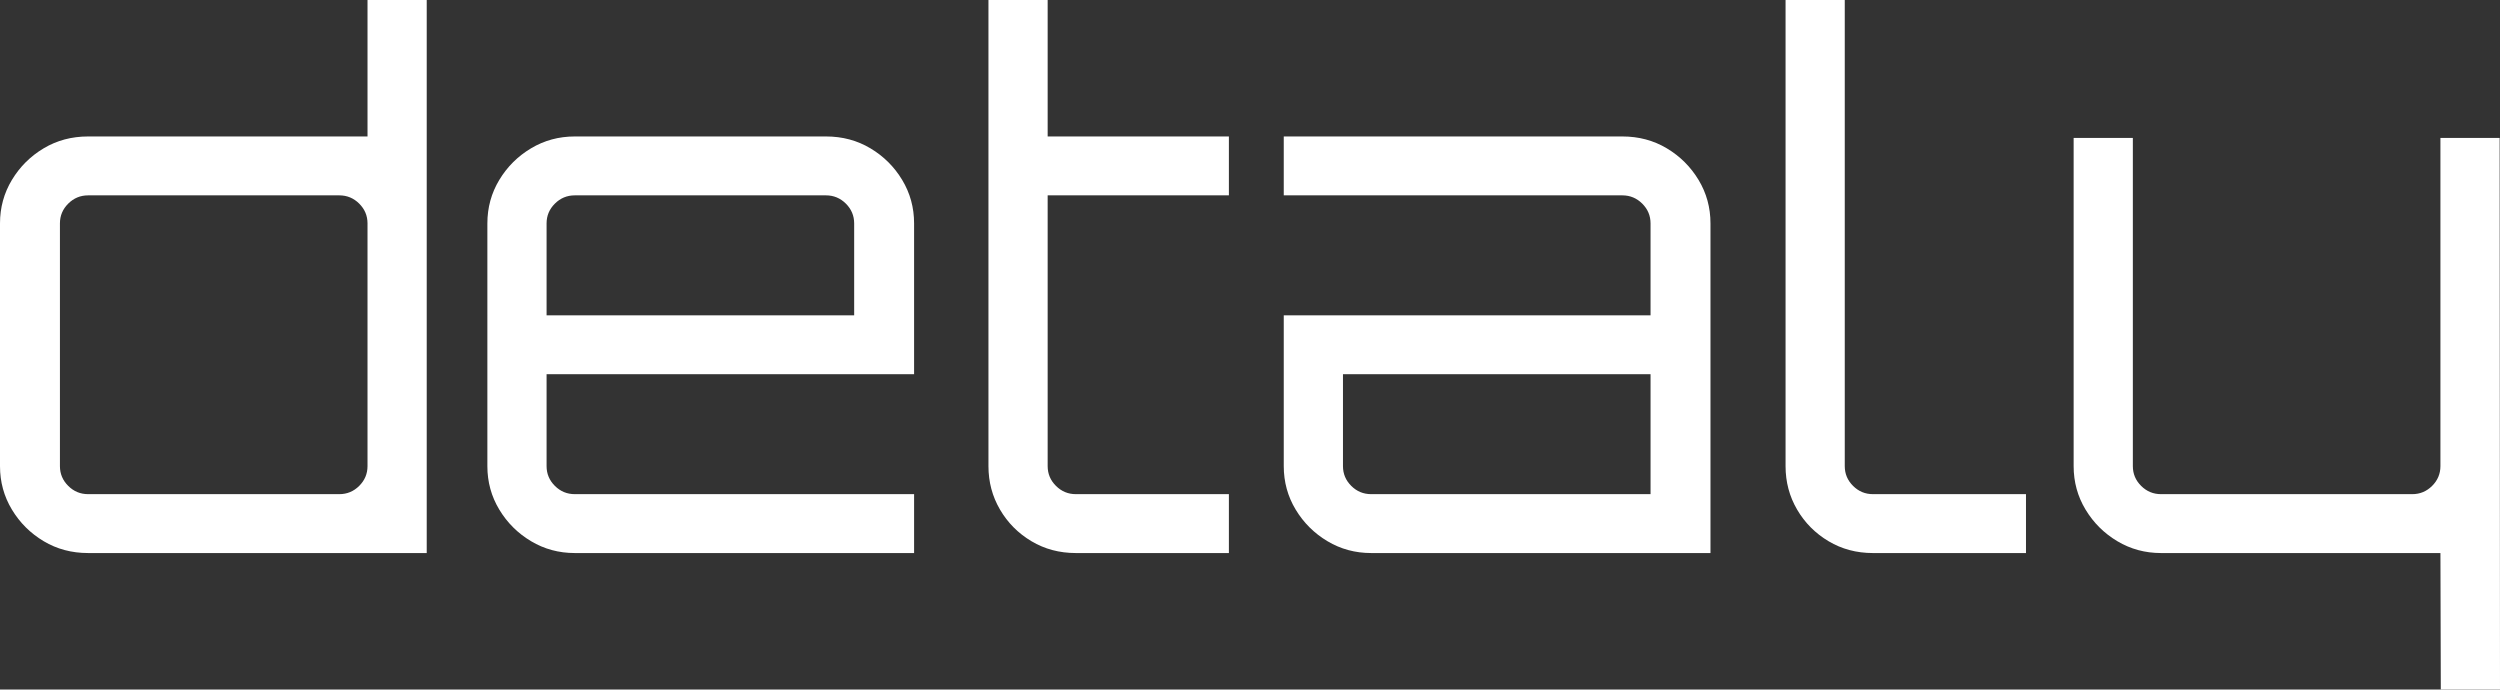
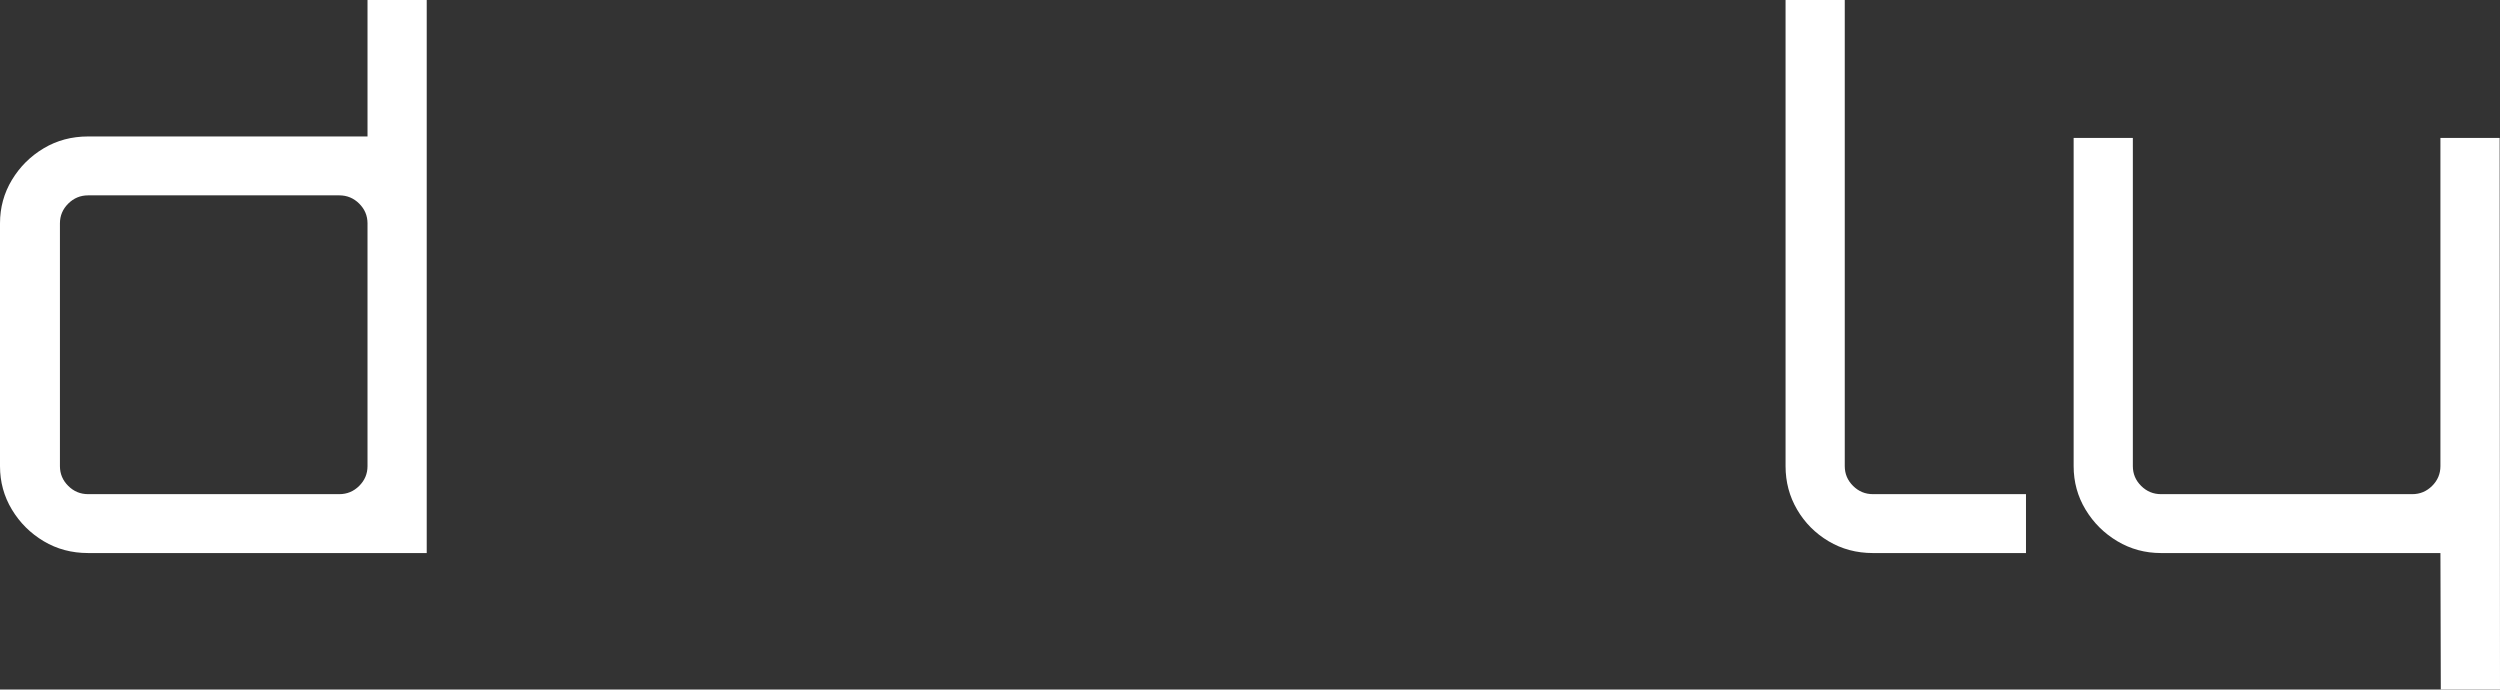
<svg xmlns="http://www.w3.org/2000/svg" version="1.1" id="Warstwa_1" x="0px" y="0px" width="800px" height="220.645px" viewBox="0 0 800 220.645" enable-background="new 0 0 800 220.645" xml:space="preserve">
  <rect x="0" y="0" width="800" height="220.645" fill="#333333" stroke="none" />
  <g>
    <path fill="#FFFFFF" d="M13.979,173.183c-4.238-2.529-7.625-5.897-10.166-10.113C1.271,158.857,0,154.221,0,149.165V71.479   c0-5.057,1.271-9.689,3.813-13.906c2.541-4.212,5.928-7.584,10.166-10.112c4.233-2.529,8.971-3.792,14.21-3.792h89.416V-0.001   h18.946v176.975H28.189C22.951,176.974,18.213,175.71,13.979,173.183z M28.189,158.127h80.404c2.463,0,4.582-0.879,6.354-2.642   c1.769-1.76,2.658-3.868,2.658-6.321V71.479c0-2.45-0.889-4.557-2.658-6.32c-1.772-1.76-3.892-2.644-6.354-2.644H28.189   c-2.467,0-4.585,0.884-6.354,2.644c-1.773,1.763-2.657,3.87-2.657,6.32v77.686c0,2.453,0.884,4.561,2.657,6.321   C23.604,157.248,25.723,158.127,28.189,158.127z" />
-     <path fill="#FFFFFF" d="M169.938,173.183c-4.239-2.529-7.625-5.897-10.166-10.113c-2.542-4.213-3.812-8.849-3.812-13.906V71.479   c0-5.057,1.27-9.689,3.812-13.906c2.542-4.212,5.927-7.584,10.166-10.112c4.234-2.529,8.896-3.792,13.979-3.792h80.405   c5.234,0,9.971,1.264,14.209,3.792c4.235,2.528,7.625,5.9,10.165,10.112c2.542,4.217,3.813,8.849,3.813,13.906v48.266H174.905   v29.419c0,2.453,0.885,4.561,2.659,6.321c1.769,1.763,3.887,2.642,6.353,2.642H292.51v18.847H183.917   C178.833,176.974,174.172,175.71,169.938,173.183z M174.905,100.898h98.428V71.479c0-2.45-0.888-4.557-2.657-6.32   c-1.772-1.76-3.892-2.644-6.354-2.644h-80.405c-2.466,0-4.584,0.884-6.353,2.644c-1.774,1.763-2.659,3.87-2.659,6.32V100.898z" />
-     <path fill="#FFFFFF" d="M330.052,173.183c-4.237-2.529-7.587-5.897-10.05-10.113c-2.465-4.213-3.697-8.849-3.697-13.906V-0.001   h18.946v43.669h57.994v18.847h-57.994v86.649c0,2.453,0.885,4.561,2.657,6.321c1.77,1.763,3.888,2.642,6.354,2.642h48.982v18.847   h-48.982C339.025,176.974,334.288,175.71,330.052,173.183z" />
-     <path fill="#FFFFFF" d="M438.76,176.974c-5.082,0-9.744-1.264-13.979-3.791c-4.238-2.529-7.625-5.897-10.166-10.113   c-2.541-4.213-3.813-8.849-3.813-13.906v-48.266h117.373V71.479c0-2.45-0.889-4.557-2.658-6.32   c-1.771-1.76-3.891-2.644-6.354-2.644H410.803V43.668h108.361c5.234,0,9.973,1.264,14.211,3.792   c4.234,2.528,7.625,5.9,10.166,10.112c2.541,4.217,3.811,8.849,3.811,13.906v105.495H438.76z M438.76,158.127h89.416v-38.382   H429.75v29.419c0,2.453,0.883,4.561,2.654,6.321C434.172,157.248,436.295,158.127,438.76,158.127z" />
    <path fill="#FFFFFF" d="M585.125,173.183c-4.236-2.529-7.588-5.897-10.049-10.113c-2.467-4.213-3.697-8.849-3.697-13.906V-0.001   h18.945v149.166c0,2.453,0.885,4.561,2.658,6.321c1.77,1.763,3.887,2.642,6.354,2.642h48.98v18.847h-48.98   C594.098,176.974,589.361,175.71,585.125,173.183z" />
    <path fill="#FFFFFF" d="M781.057,220.646l-0.119-43.671h-89.416c-5.084,0-9.742-1.264-13.977-3.791   c-4.238-2.529-7.627-5.897-10.168-10.113c-2.541-4.213-3.813-8.849-3.813-13.906V44.129h18.947v105.036   c0,2.453,0.885,4.561,2.654,6.321c1.771,1.763,3.889,2.642,6.355,2.642h80.406c2.463,0,4.582-0.879,6.354-2.642   c1.768-1.76,2.656-3.868,2.656-6.321V44.129h18.947L800,220.646H781.057z" />
  </g>
</svg>